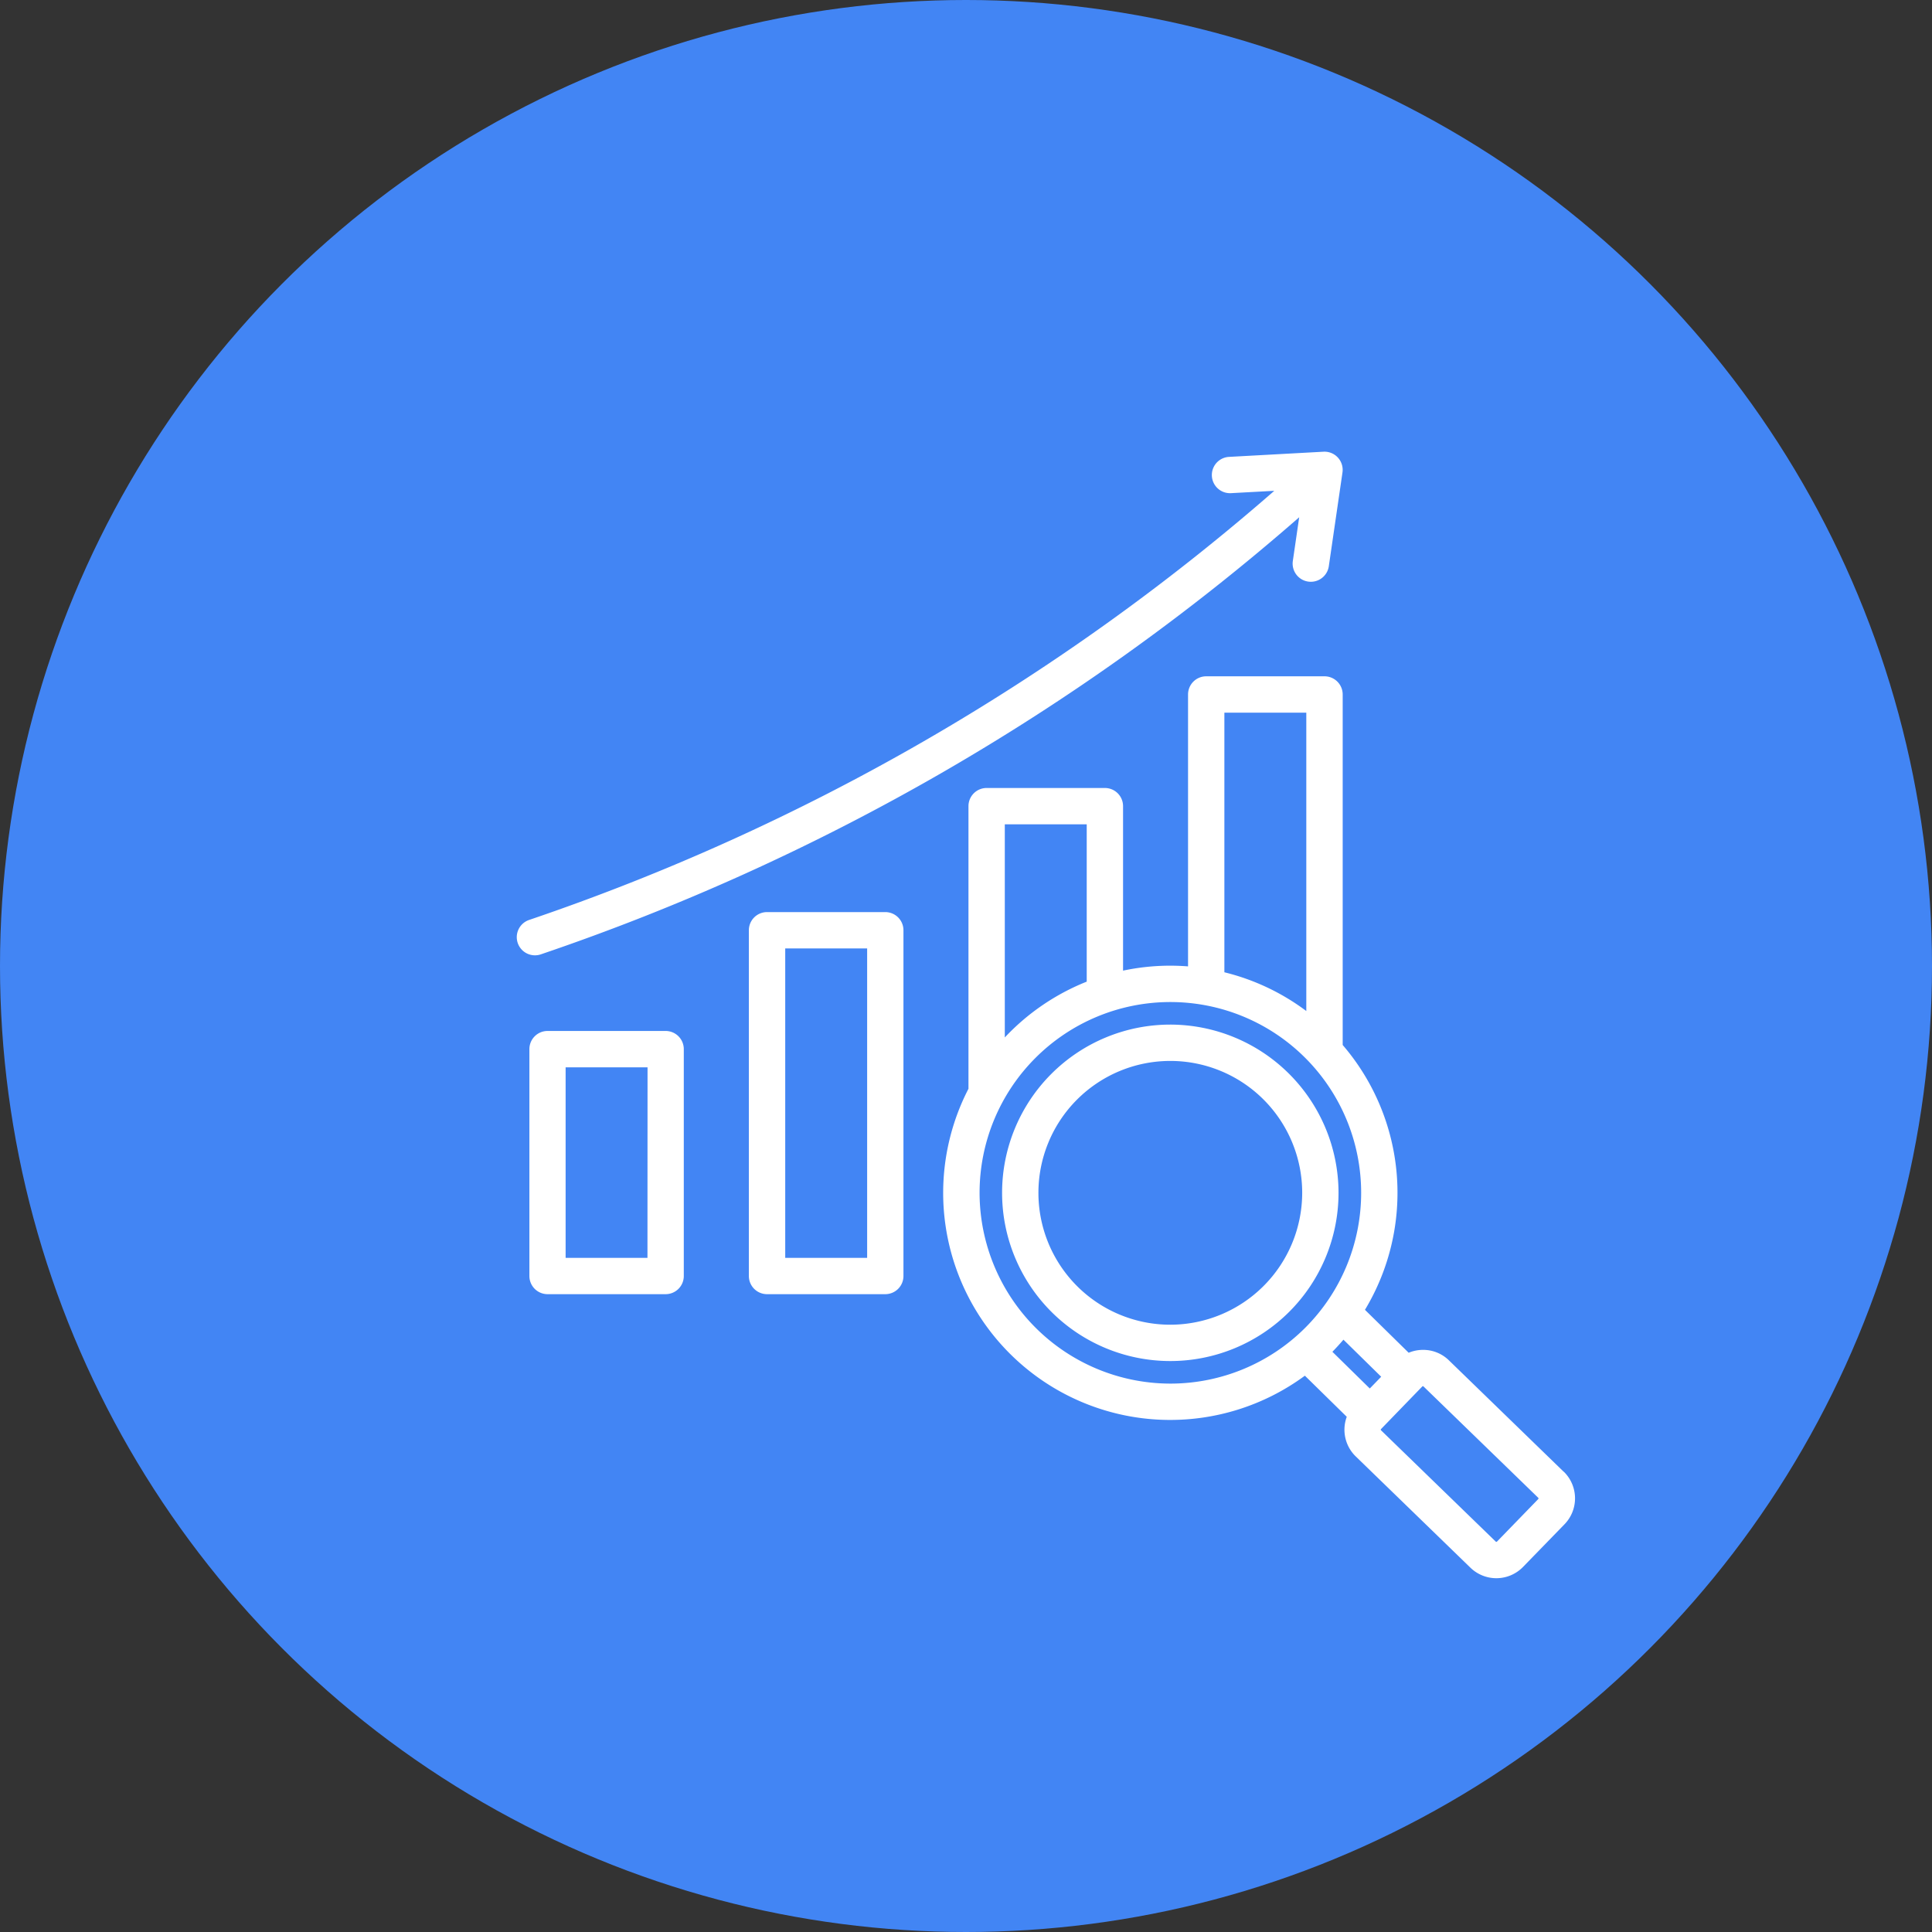
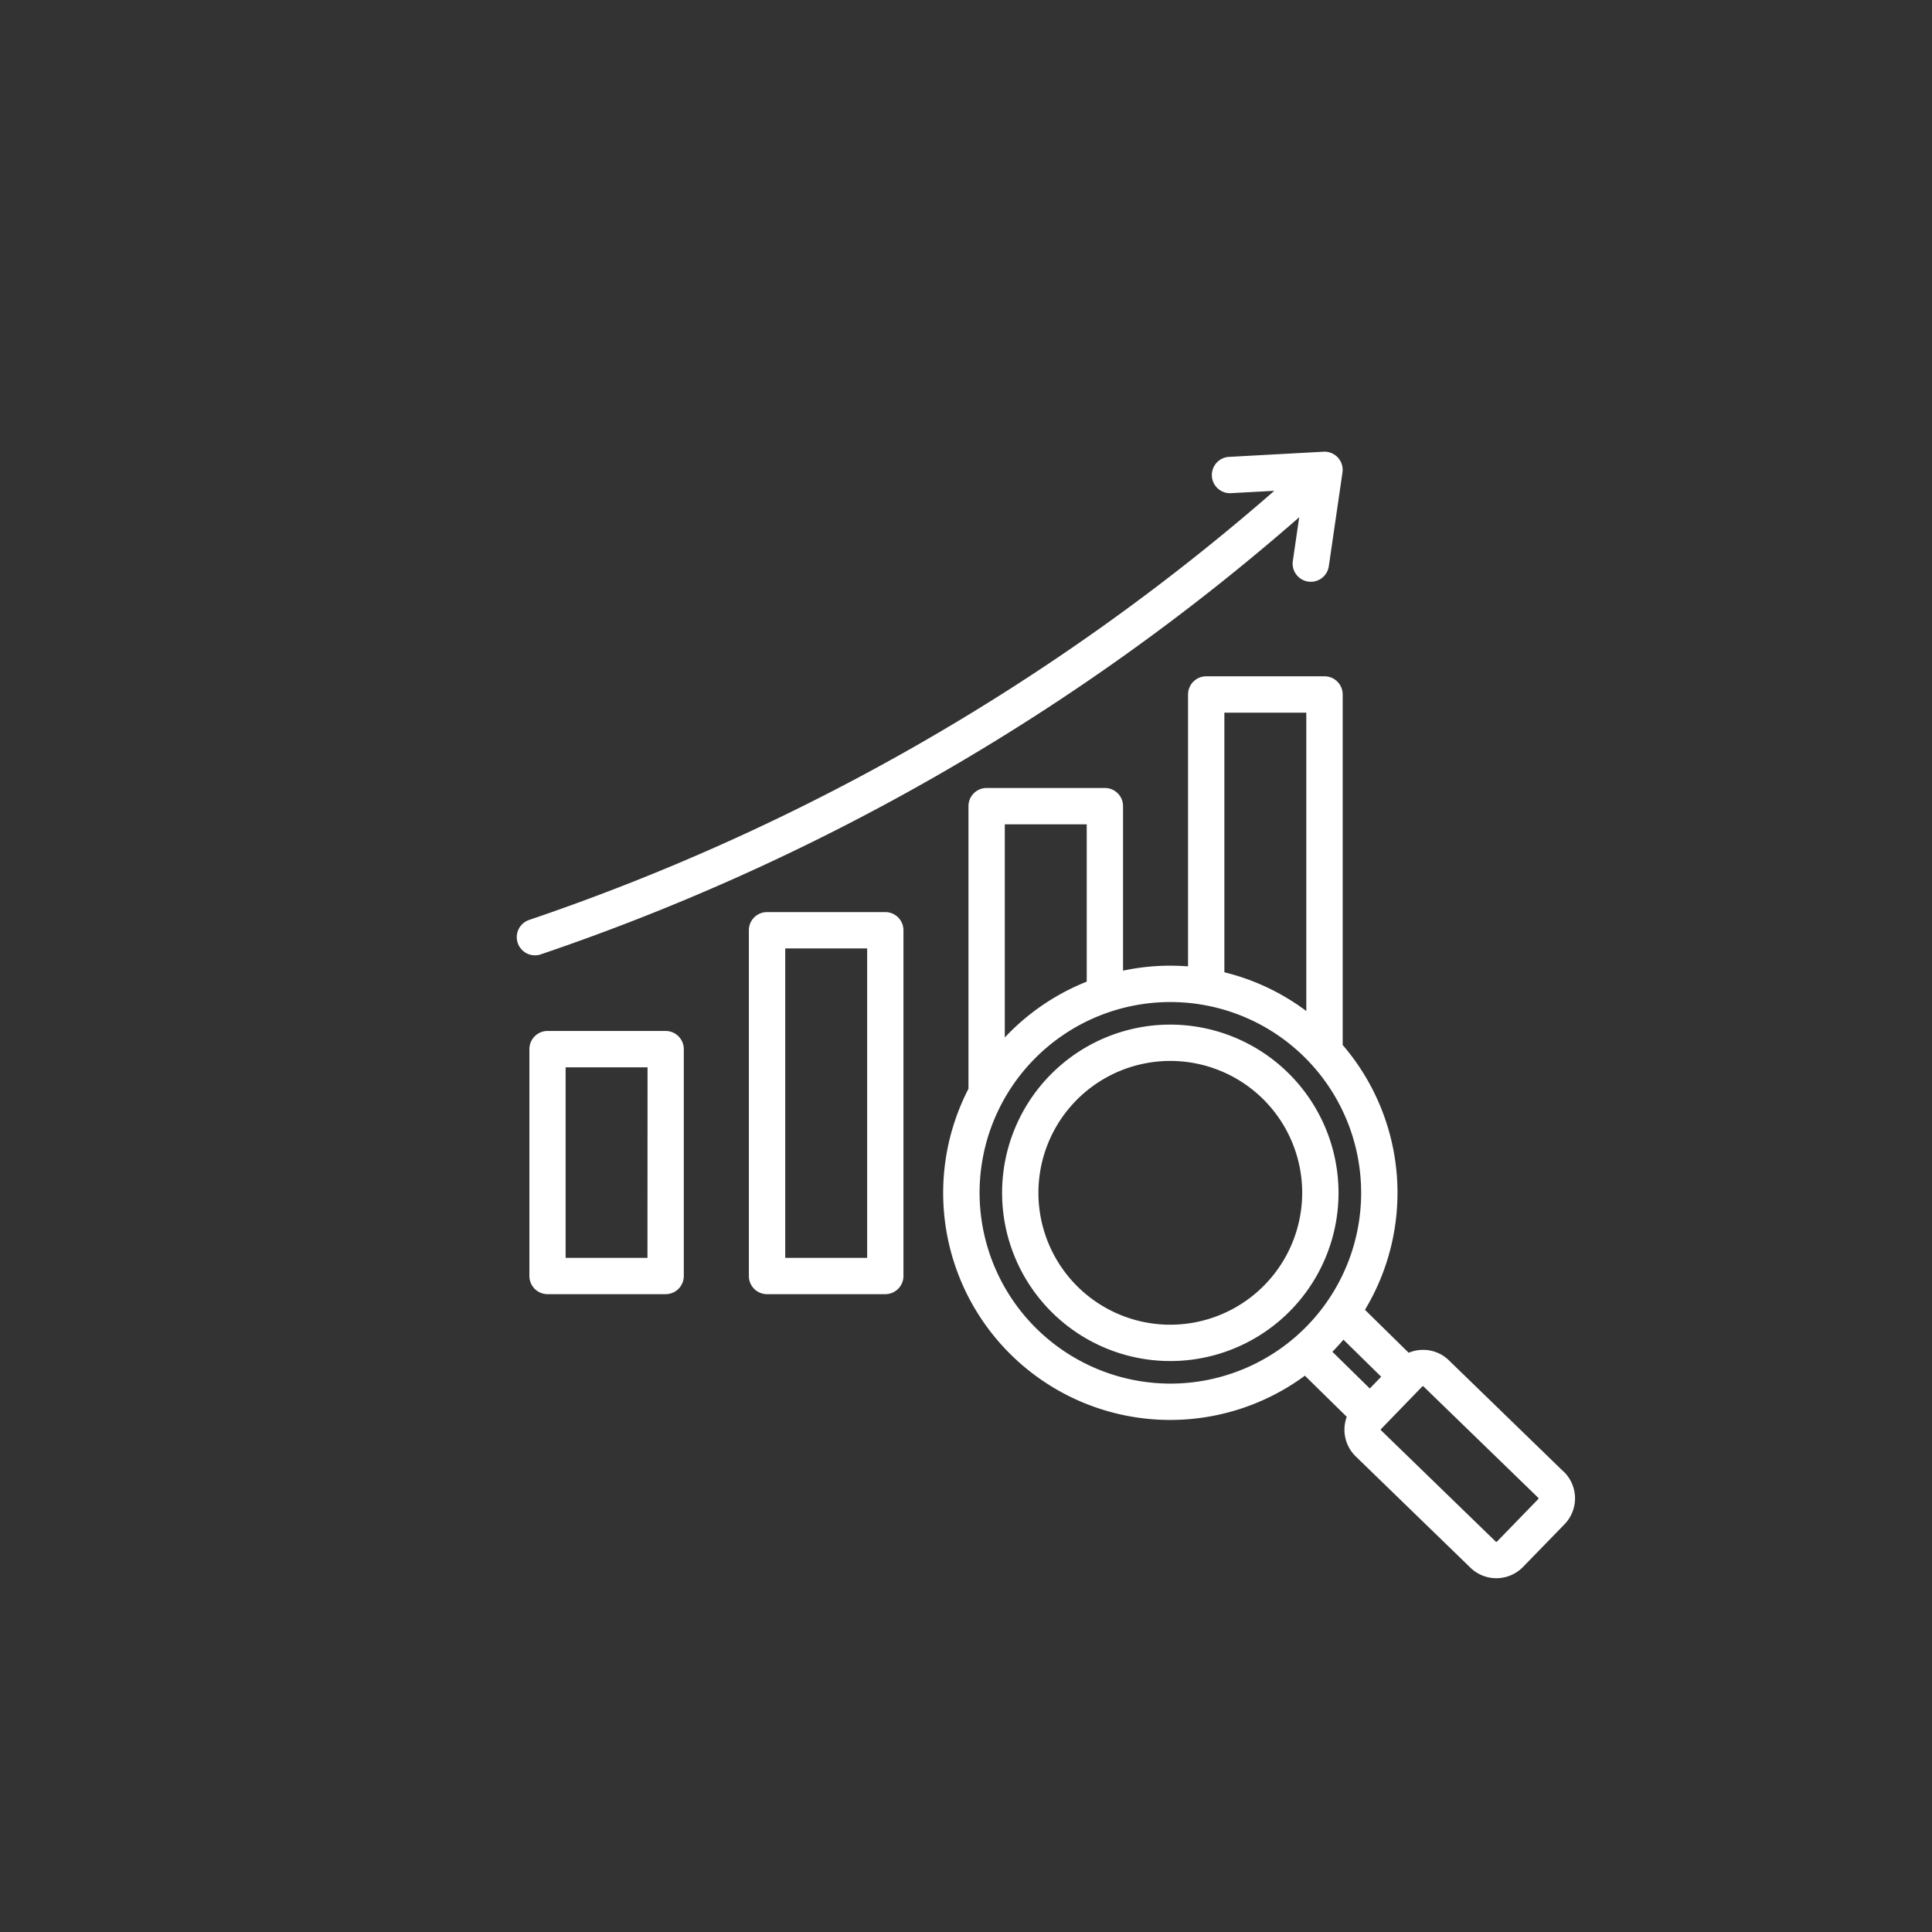
<svg xmlns="http://www.w3.org/2000/svg" width="72" height="72" viewBox="0 0 72 72">
  <rect x="0" y="0" width="72" height="72" fill="#333333" stroke="none" />
  <g id="Group_4635" data-name="Group 4635" transform="translate(-0.045 -0.28)">
    <g id="Group_4634" data-name="Group 4634" transform="translate(0 0)">
-       <circle id="Ellipse_59" data-name="Ellipse 59" cx="36" cy="36" r="36" transform="translate(0.045 0.28)" fill="#4285f4" />
-     </g>
+       </g>
    <path id="Path_13199" data-name="Path 13199" d="M36.787,25.157H32.379a.677.677,0,0,0-.677.677V38.719a.677.677,0,0,0,.677.677h4.407a.677.677,0,0,0,.677-.677V25.834A.677.677,0,0,0,36.787,25.157ZM36.11,38.042H33.057V26.511H36.11ZM28.6,29.587H24.2a.677.677,0,0,0-.677.677v8.455a.677.677,0,0,0,.677.677H28.6a.677.677,0,0,0,.677-.677V30.264A.677.677,0,0,0,28.6,29.587Zm-.677,8.455H24.873v-7.1h3.053ZM23.732,26.768a.677.677,0,0,1-.223-1.317A82.573,82.573,0,0,0,51.283,9.457l-1.618.088a.677.677,0,0,1-.073-1.352L53.117,8a.677.677,0,0,1,.707.774l-.509,3.493a.677.677,0,0,1-.669.58.669.669,0,0,1-.1-.007.677.677,0,0,1-.572-.768l.237-1.629A83.91,83.91,0,0,1,23.955,26.73a.675.675,0,0,1-.223.038ZM62.067,46.012l-4.276-4.15a1.368,1.368,0,0,0-.985-.39,1.386,1.386,0,0,0-.515.107l-1.629-1.6a8.448,8.448,0,0,0-.83-9.869V17.047a.677.677,0,0,0-.677-.677H48.746a.677.677,0,0,0-.677.677V27.18q-.327-.025-.661-.026a8.47,8.47,0,0,0-1.761.185V21.209a.677.677,0,0,0-.677-.677H40.563a.677.677,0,0,0-.677.677V31.741A8.461,8.461,0,0,0,52.423,42.434l1.561,1.532a1.386,1.386,0,0,0,.333,1.475l4.277,4.15a1.387,1.387,0,0,0,1.959-.03L62.1,47.97a1.387,1.387,0,0,0-.029-1.959Zm-6.8-3.539-.425.438-1.394-1.368q.214-.218.412-.451ZM49.423,17.725h3.053V28.844A8.435,8.435,0,0,0,49.423,27.4ZM41.24,21.886h3.053v5.863a8.495,8.495,0,0,0-3.053,2.08ZM40.3,35.619a7.11,7.11,0,1,1,7.11,7.11A7.119,7.119,0,0,1,40.3,35.619ZM61.125,47.027l-1.544,1.591a.033.033,0,0,1-.044,0l-4.277-4.15a.033.033,0,0,1,0-.044L56.8,42.834a.028.028,0,0,1,.022-.008h0a.028.028,0,0,1,.021.008l4.277,4.15a.028.028,0,0,1,.009.022.029.029,0,0,1-.008.022ZM47.408,29.35a6.269,6.269,0,1,0,6.269,6.269,6.276,6.276,0,0,0-6.269-6.269Zm0,11.184a4.915,4.915,0,1,1,4.915-4.915A4.92,4.92,0,0,1,47.408,40.534Z" transform="translate(-3.749 9.114)" fill="#fff" />
  </g>
</svg>